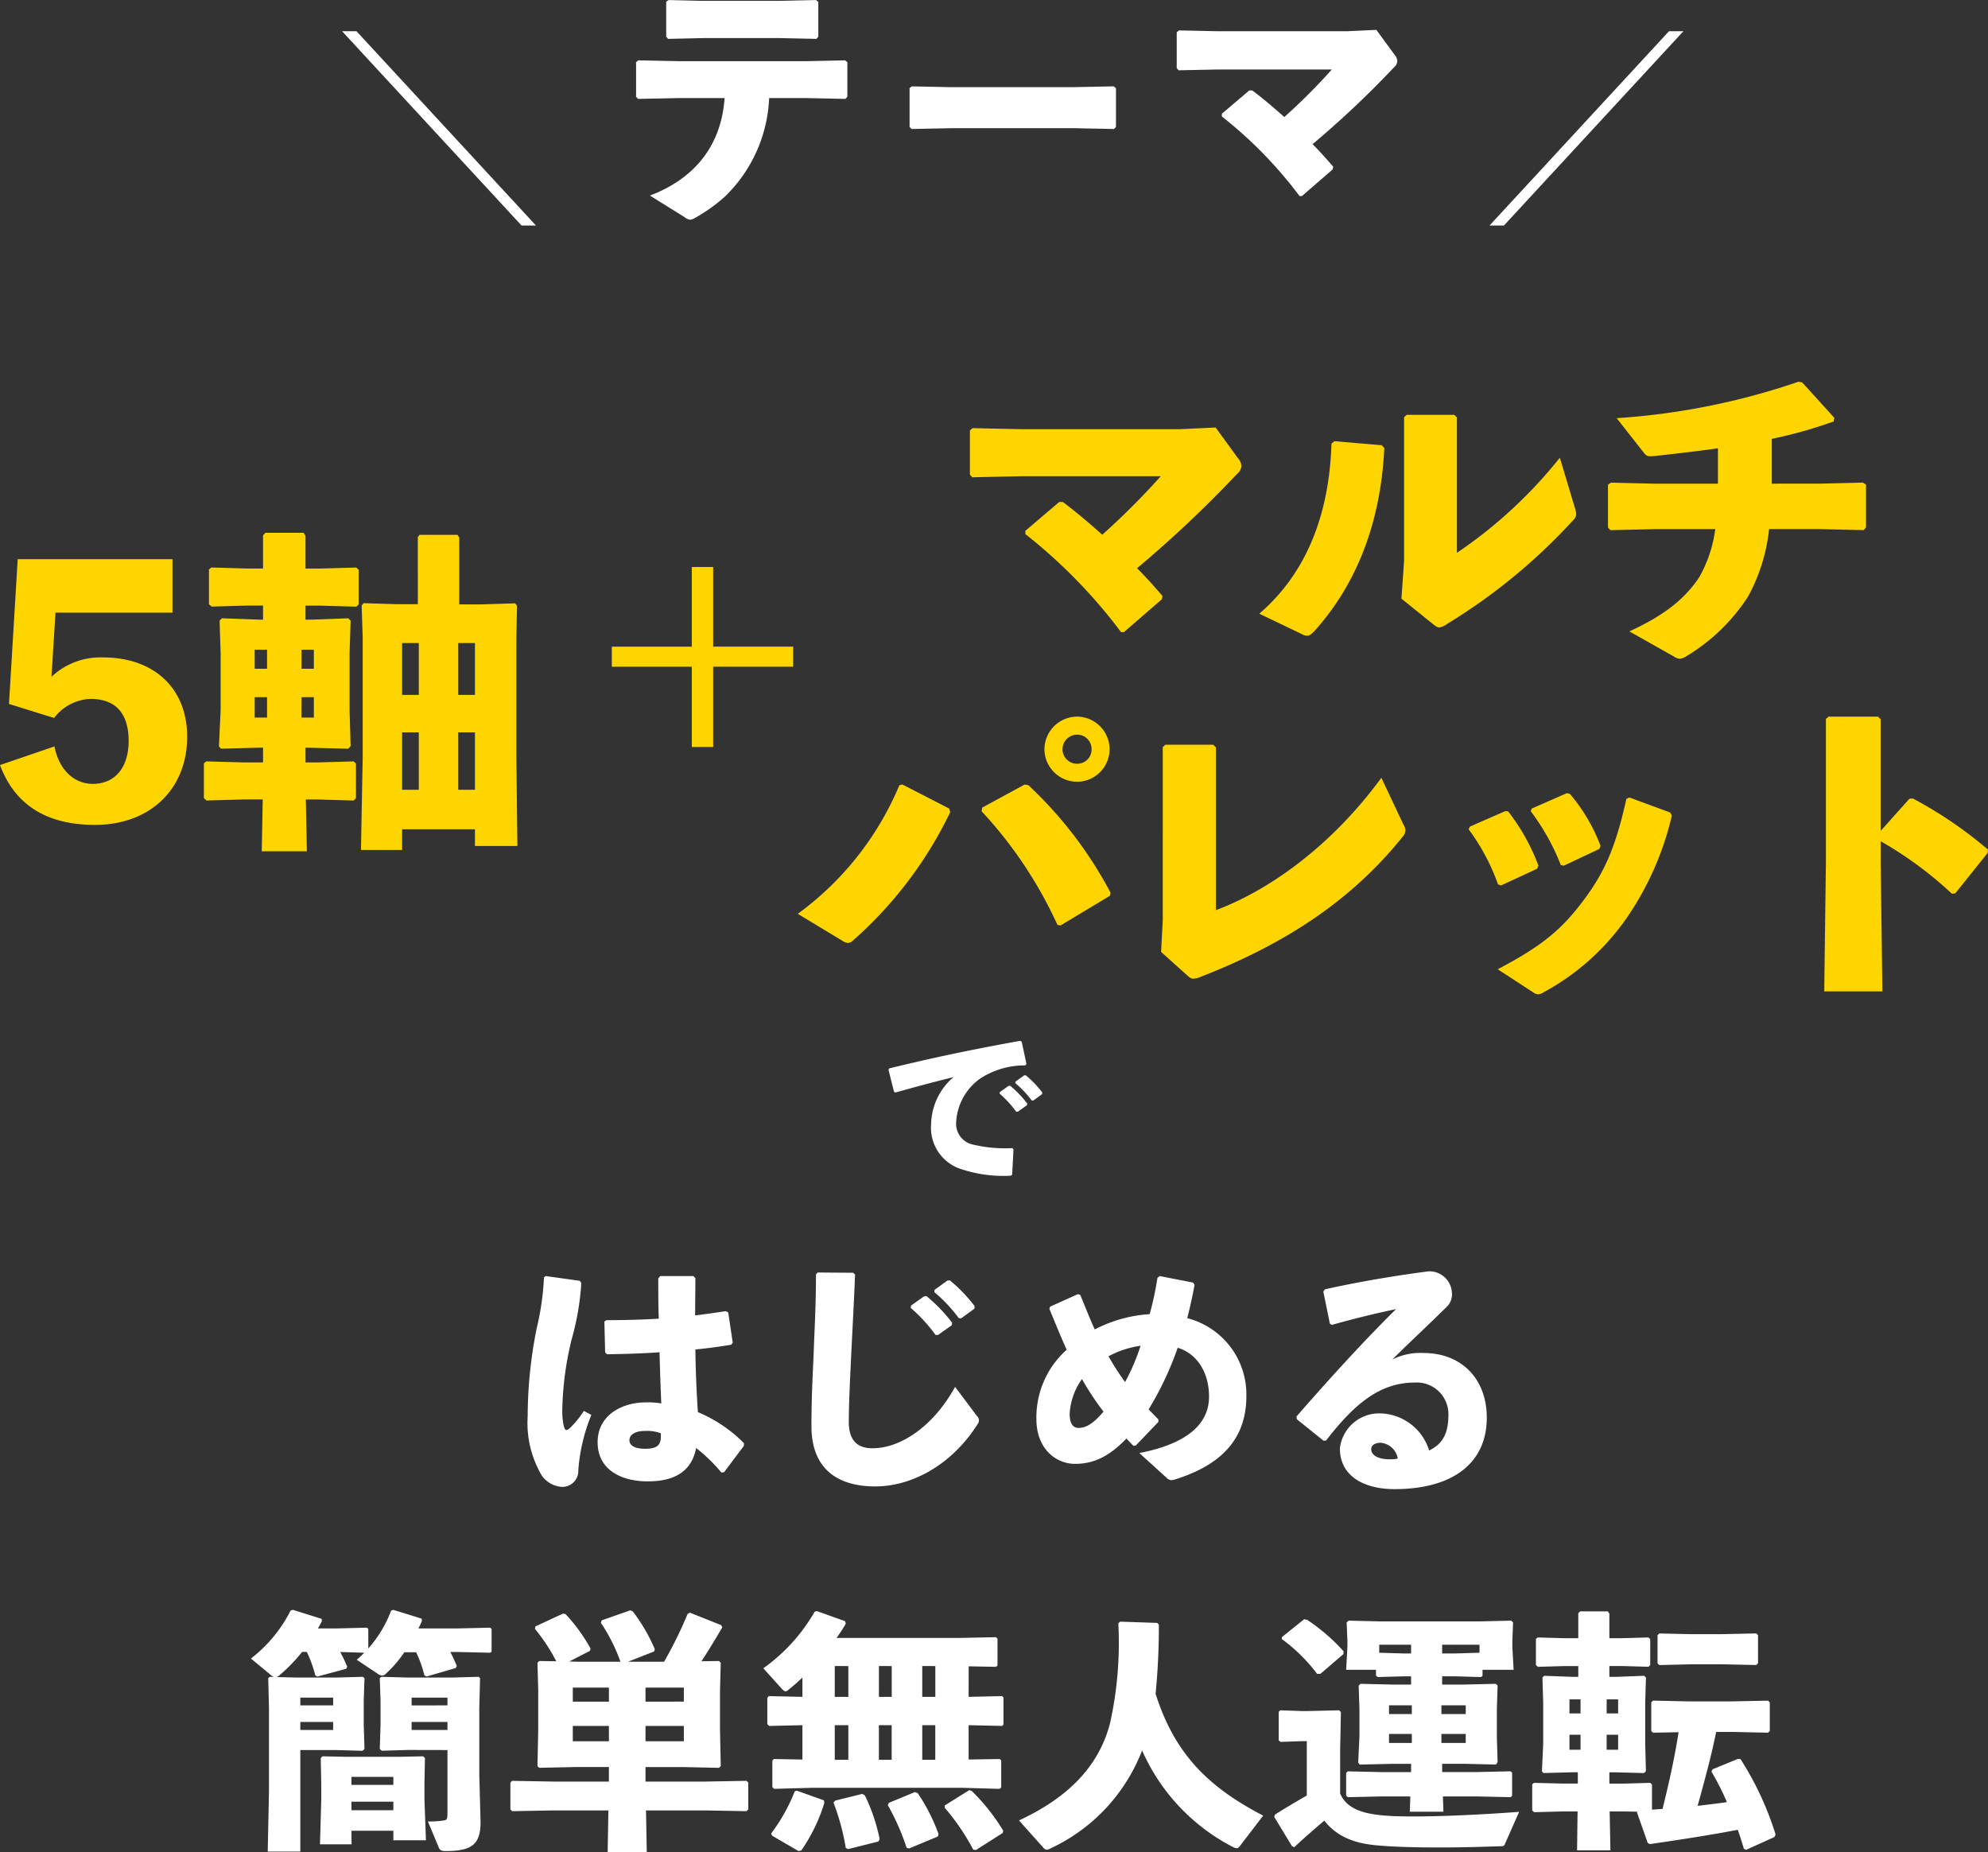
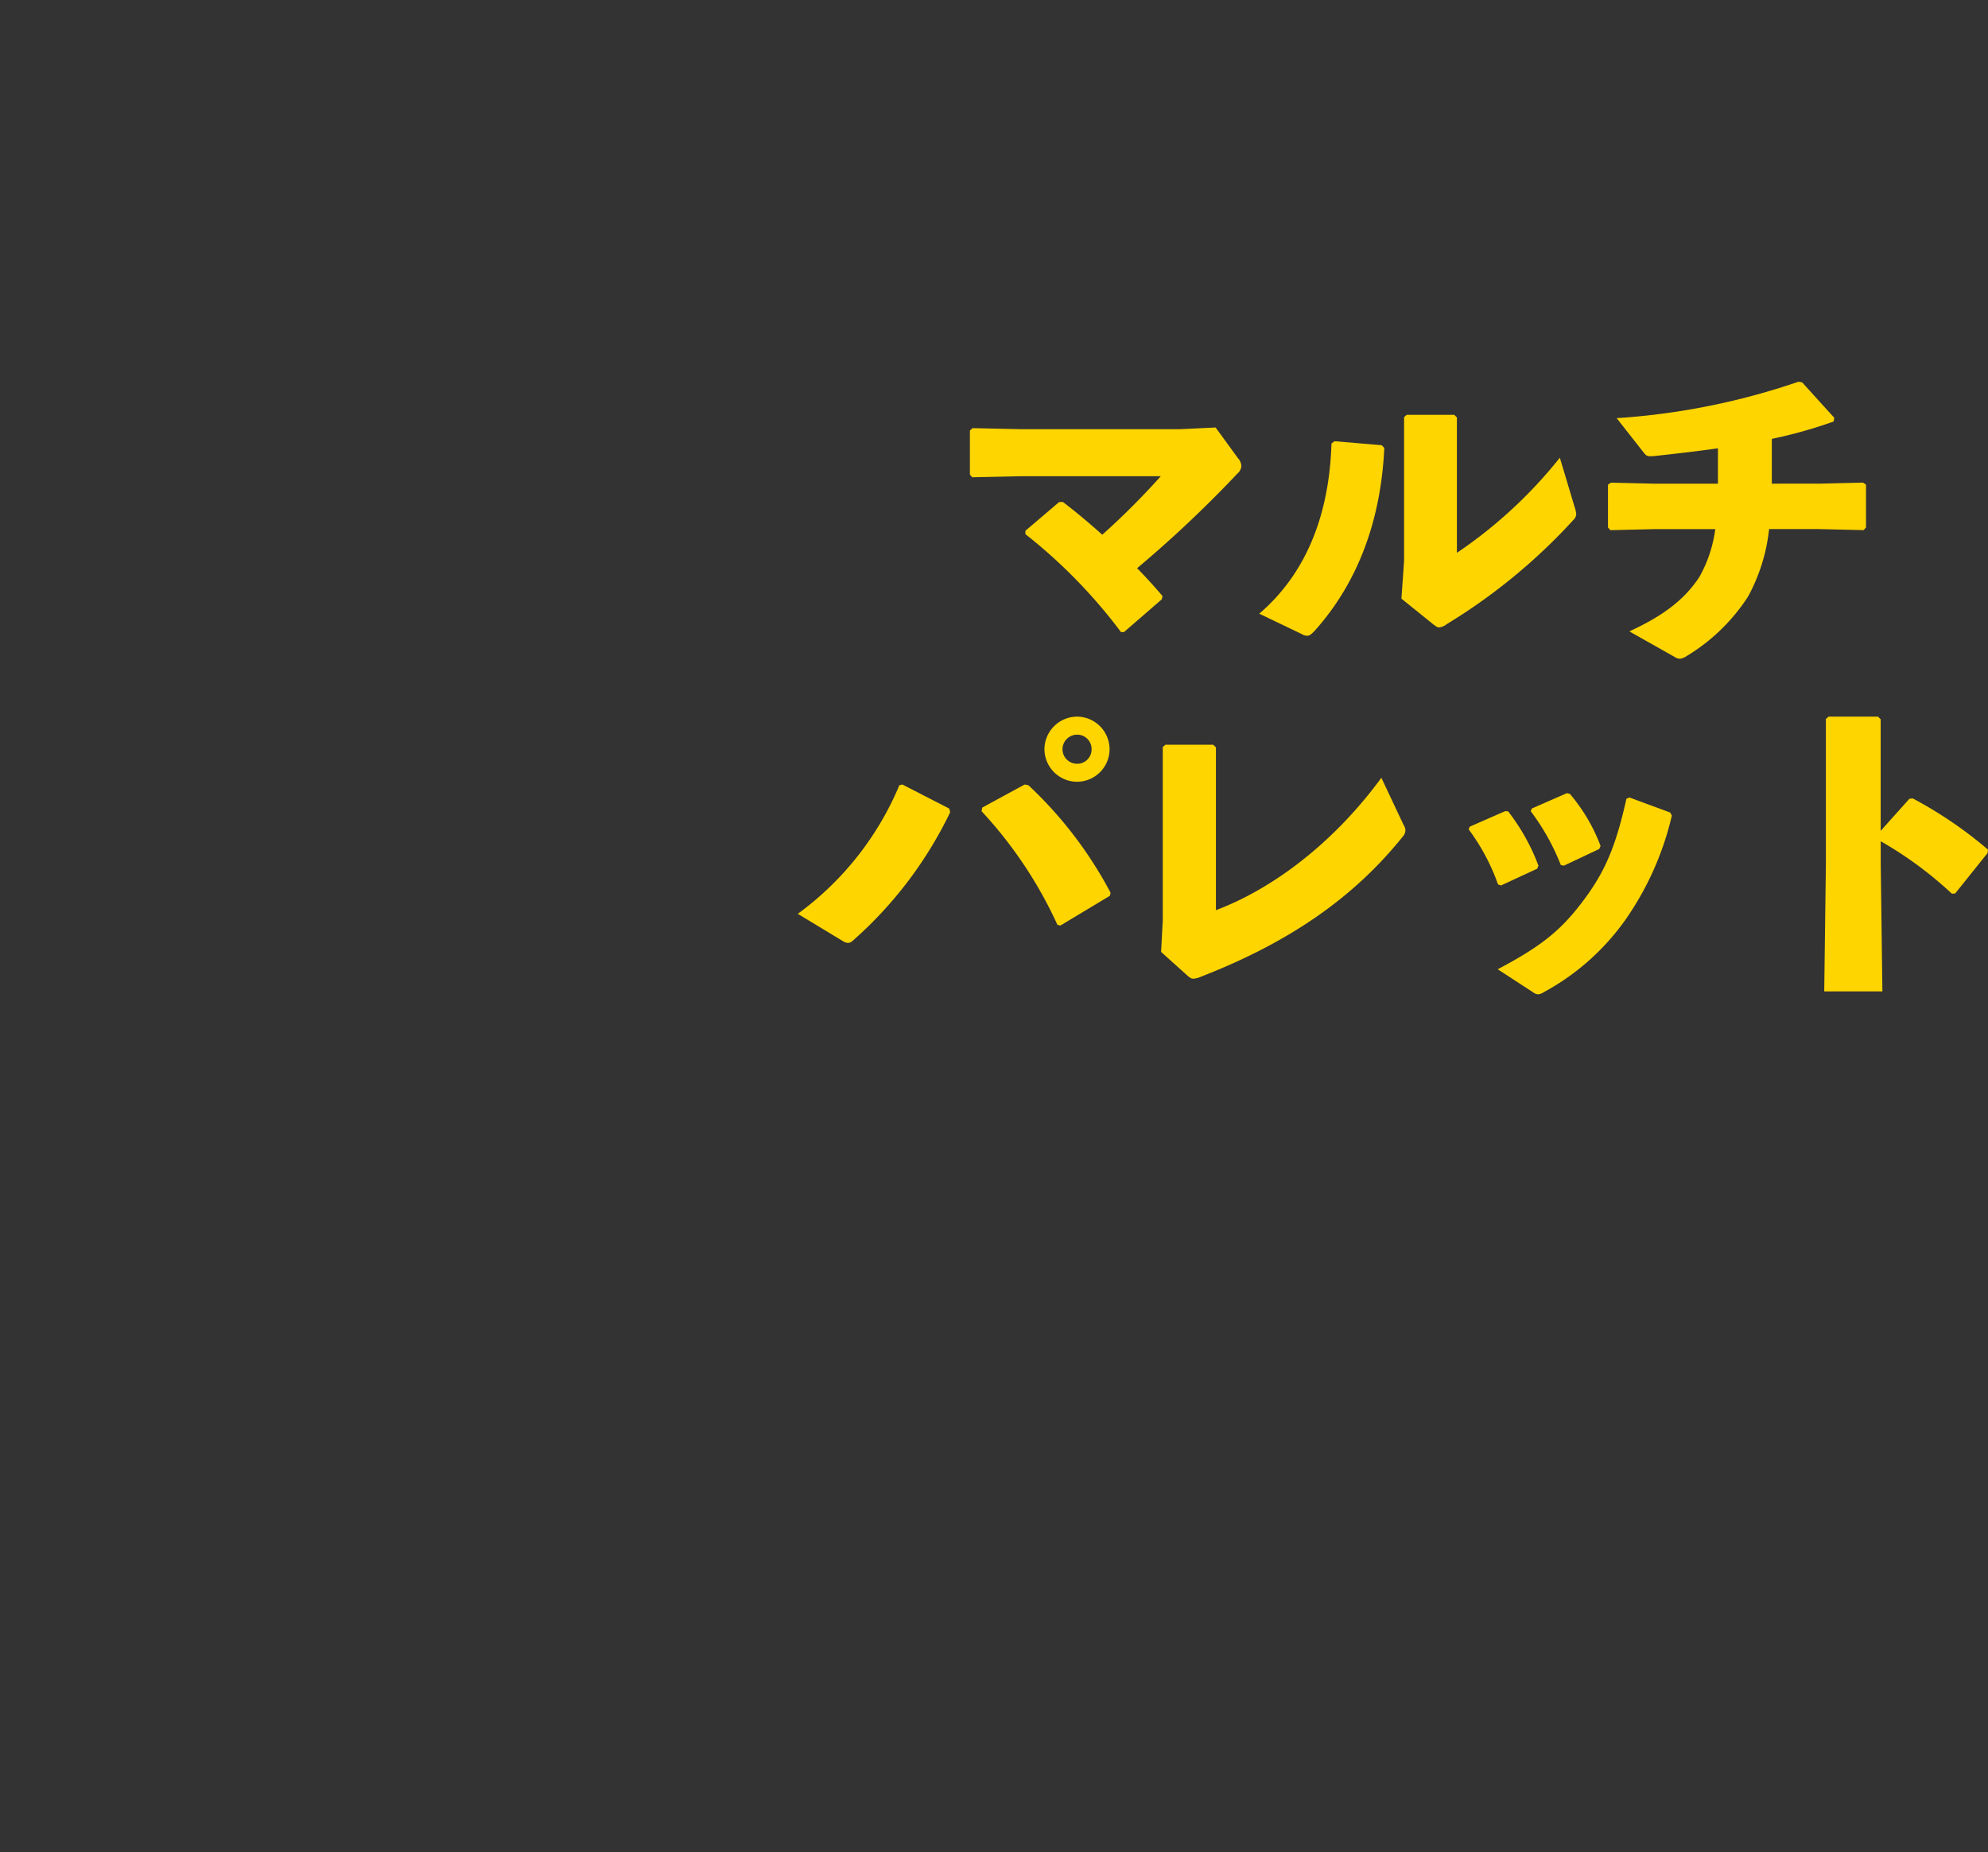
<svg xmlns="http://www.w3.org/2000/svg" width="190.33" height="177.314" viewBox="0 0 190.33 177.314">
  <rect x="0" y="0" width="190.33" height="177.314" fill="#333333" stroke="none" />
  <g transform="translate(-1638.007 -715.11)">
-     <path d="M-27.624.048l1.872-2.5.024-.264a13.576,13.576,0,0,0-4.416-2.976c-.12-1.8-.216-3.84-.24-6,1.272-.12,2.448-.288,3.432-.456l.144-.192-.432-2.9-.24-.12c-.936.144-1.944.288-2.928.408,0-1.152.024-2.352.024-3.576l-.192-.192h-3.168l-.192.216c0,1.344,0,2.664.048,3.864-1.632.1-3.288.144-5.04.144l-.168.144.072,2.928.168.192c1.632-.024,3.384-.072,5.04-.192.048,1.776.1,3.384.168,4.9a7.4,7.4,0,0,0-1.512-.1c-2.184,0-4.584,1.176-4.584,3.816,0,2.664,2.3,3.744,4.8,3.744,2.544,0,4.2-.936,4.632-3.192A15.577,15.577,0,0,1-27.888.1ZM-33.7-3.672c.072,1.032-.192,1.488-1.488,1.488-1.152,0-1.512-.408-1.512-.816,0-.5.5-.888,1.464-.888A3.79,3.79,0,0,1-33.7-3.672ZM-44.88-18.6a26.066,26.066,0,0,1-.7,4.9A42.9,42.9,0,0,0-46.44-5.28,9.892,9.892,0,0,0-45.072.408a2.552,2.552,0,0,0,1.9,1.056A1.53,1.53,0,0,0-41.592-.144a17.256,17.256,0,0,1,1.248-5.28l-.72-.384a8.977,8.977,0,0,1-1.2,1.512c-.456.456-.6.408-.72-.072a6.5,6.5,0,0,1-.144-1.488,30.334,30.334,0,0,1,.888-6.768,25.718,25.718,0,0,0,.936-5.424l-.144-.216-3.264-.456Zm35.112,2.928A15.161,15.161,0,0,1-7.392-13.08h.24l1.32-.936.024-.24A15.391,15.391,0,0,0-8.256-16.8l-.24.024-1.248.888Zm2.256-1.512a14.443,14.443,0,0,1,2.352,2.5h.24l1.248-.912.024-.24a14.52,14.52,0,0,0-2.376-2.472l-.24.024-1.224.888Zm-11.328-1.7c0,2.808-.12,4.92-.192,6.792-.072,2.184-.24,4.416-.24,7.752,0,4.056,2.472,5.76,6.1,5.76,3.672,0,7.44-2.208,9.816-5.976a.56.56,0,0,0-.072-.768L-5.52-8.112c-2.04,3.72-5.16,5.88-7.92,5.88-1.44,0-2.256-.768-2.256-2.5,0-1.872.144-4.56.24-6.648.12-2.472.24-4.512.36-7.488l-.192-.168-3.384-.024ZM11.784-2.5l2.16-2.256v-.24c-.336-.336-.648-.672-.936-.96a30.293,30.293,0,0,0,2.784-5.9c1.824.552,3,2.328,3,4.68,0,2.688-2.208,4.536-6.672,5.4l2.64,2.4a.65.65,0,0,0,.648.168c4.392-1.344,6.96-3.768,6.96-8.04a7.538,7.538,0,0,0-5.664-7.44c.216-.816.528-2.184.7-3.192l-.144-.216-3.192-.624-.216.168a28.859,28.859,0,0,1-.744,3.48,13.093,13.093,0,0,0-5.256,1.464c-.456-.984-.888-2.112-1.392-3.312l-.216-.072-2.664,1.2-.072.216c.576,1.392,1.1,2.688,1.656,3.912a8.669,8.669,0,0,0-2.9,6.624c0,2.9,1.9,4.3,3.7,4.3,1.7,0,3.192-.624,4.92-2.424.216.216.432.48.672.7Zm-5.16-6.36a26.987,26.987,0,0,0,2.064,3.12c-1.032,1.224-1.728,1.56-2.4,1.56-.456,0-.84-.336-.84-1.344A6.356,6.356,0,0,1,6.624-8.856Zm4.128.288A26.942,26.942,0,0,1,9.168-11.04a9.242,9.242,0,0,1,3.072-1.008A20.247,20.247,0,0,1,10.752-8.568Zm19.8-5.472c2.208-.624,4.32-1.128,6.144-1.512C33.5-12.384,30.48-9.072,27.168-5.28l.024.264L29.76-2.952,30-2.976c2.544-3.288,5.016-5.544,8.448-5.544A3.032,3.032,0,0,1,41.712-5.5c0,1.68-.432,2.808-1.848,3.48a5.021,5.021,0,0,0-4.872-3.552A3.785,3.785,0,0,0,31.32-2.232c0,2.736,2.4,3.912,5.232,3.912,5.544,0,8.832-2.472,8.832-6.84,0-3.72-2.424-6.192-6.048-6.192a5.932,5.932,0,0,0-3,.624c1.992-1.968,3.336-3.192,5.28-5.112a1.665,1.665,0,0,0,.432-1.248,2.164,2.164,0,0,0-2.208-2.088c-2.616.336-6.312.912-9.96,1.728l-.144.216.624,3.072ZM36.864-1.248a3.192,3.192,0,0,1-.768.072c-1.224,0-1.776-.456-1.776-.96,0-.432.432-.624.912-.624A1.828,1.828,0,0,1,36.864-1.248Zm-89.952,18.52,3.048.072.144-.1V15.064l-.144-.12-3.048.072H-56.9c.12-.24.24-.48.336-.72l-.024-.216-2.712-.84-.216.072A11.509,11.509,0,0,1-61.7,16.936V15.064l-.144-.12-2.808.072h-1.872c.144-.24.264-.456.384-.7l-.024-.216-2.76-.864-.216.072A13.45,13.45,0,0,1-72.936,17.9l1.944,1.608a.9.9,0,0,0,.24.144h-.384l-.144.12.072,2.856v7.968l-.12,5.784h3.12v-9.72H-64.8l2.544.072.192-.168-.072-2.3V21.928l.072-2.16-.168-.12-2.544.072h-3.792l-1.9-.048A1.173,1.173,0,0,0-70.2,19.5a15.952,15.952,0,0,0,2.16-2.232h.456a12.507,12.507,0,0,1,.816,2.256l.192.1,2.76-.744.1-.192a12.815,12.815,0,0,0-.672-1.416l2.3.072c-.216.216-.456.456-.72.672l2.016,1.344a.745.745,0,0,0,.408.168A.532.532,0,0,0-60,19.336a11.189,11.189,0,0,0,1.752-2.04h1.128a11.5,11.5,0,0,1,.792,2.208l.192.12,2.808-.816.1-.192a12.029,12.029,0,0,0-.624-1.344Zm-15.12,4.368h3.144v.744h-3.144Zm0,3.1v-.768h3.144v.768Zm14.088,1.92V32.68c0,.576-.048.672-.336.72a9.934,9.934,0,0,1-1.536.1l1.032,2.472c.1.24.192.36.672.36,2.52,0,3.336-.648,3.336-2.784l-.12-4.488V22.624L-51,19.768l-.144-.12-2.568.072h-4.176l-2.544-.072-.168.12.072,2.16v2.328l-.072,2.3.192.168,2.544-.072Zm-3.432-2.688h3.432v.768h-3.432Zm0-1.584V21.64h3.432v.744Zm-5.76,12H-59.3V35.3h3.12l-.144-3.912V29.9l.048-2.472-.168-.168-2.3.048h-5.04l-2.3-.048-.168.168.048,2.472v1.56l-.12,4.224h3.024Zm0-4.392v-.768H-59.3v.768Zm0,1.608H-59.3v.816h-4.008Zm28.152-3.312h3.7l3.336.072.168-.168-.072-3.48v-3.7l.072-2.712-.168-.168-1.68.024c.6-.912,1.248-1.968,1.992-3.24l-.1-.216-3-1.2-.216.12a38.89,38.89,0,0,1-2.256,4.584H-36.84l2.5-.984.072-.216a16.578,16.578,0,0,0-2.112-3.624l-.24-.1-2.736.96-.072.24a16.89,16.89,0,0,1,1.872,3.72h-4.2l-.7-.024,1.968-1.008.072-.216a16.161,16.161,0,0,0-2.4-3.312l-.24-.048-2.64,1.224-.048.24a17.277,17.277,0,0,1,2.04,3.1l-1.632-.024-.168.168.072,2.592v3.936l-.072,3.36.168.168,3.456-.072h3.216V29.68h-5.28l-3.984-.072-.168.168v2.568l.168.168,3.984-.072h5.232l-.072,3.984h3.744l-.072-3.984h5.64l3.984.072.168-.168V29.776l-.168-.168-3.984.072H-35.16Zm0-6.264V20.68h3.672v1.344Zm-3.5,0H-42.12V20.68h3.456Zm3.5,3.792V24.352h3.672v1.464Zm-3.5,0H-42.12V24.352h3.456Zm34.44-7.176,2.616.048.144-.12V16l-.144-.144-3.576.072H-16.872a14.688,14.688,0,0,0,.888-1.368l-.072-.24-2.688-.96-.216.048a17.045,17.045,0,0,1-4.92,5.424l1.752,1.944c.144.144.24.264.36.264a.45.45,0,0,0,.312-.168c.432-.336.864-.72,1.32-1.152v1.848l-3.216-.072-.144.168v2.52l.168.168,3.192-.072v3.288l-2.736-.048-.144.144v2.544l.168.168,3.552-.1H-4.824l3.576.1.144-.144V27.64l-.144-.12-2.976.048V24.28l3.192.072.144-.12V21.616l-.144-.12-3.192.072Zm-3.192-.024v2.952H-8.664V18.616Zm-4.176,0v2.952h-1.224V18.616Zm-4.152,0v2.952h-1.3V18.616Zm-1.3,8.976V24.28h1.3v3.312Zm4.224,0V24.28h1.224v3.312Zm4.152,0V24.28h1.248v3.312Zm1.488,7.344.072-.24A17.709,17.709,0,0,0-9.1,30.784l-.264-.1-2.5,1.032-.1.216a22.182,22.182,0,0,1,1.8,4.08l.24.072ZM-.96,34.6l.048-.216a18.922,18.922,0,0,0-3-3.792l-.24-.1L-6.5,31.96l-.024.216a21.105,21.105,0,0,1,2.736,4.008l.264.048Zm-11.9.816.12-.216A17.34,17.34,0,0,0-14.16,31l-.24-.144-2.616.648-.144.192a22.026,22.026,0,0,1,1.176,4.344l.24.1Zm-7.656.912.264-.048a16.255,16.255,0,0,0,2.208-4.536l-.024-.264-2.616-.936-.192.072a16.766,16.766,0,0,1-2.256,4.032l.1.216Zm34.344-21.84-3.552-.12-.168.168a35.554,35.554,0,0,1-.792,9.552C8.208,28.36,5.136,31.288.6,33.4L3,36.088a.448.448,0,0,0,.24.12.916.916,0,0,0,.312-.1A17.155,17.155,0,0,0,12.384,26.7a19.051,19.051,0,0,0,8.688,9.24.9.9,0,0,0,.36.12.332.332,0,0,0,.264-.144l2.28-2.976c-5.064-2.64-8.424-5.736-10.3-11.664a65.645,65.645,0,0,0,.312-6.624ZM41.112,19.6h1.152l2.568.072.144-.12v-.576h2.976l-.12-2.184v-.6L47.9,14.44l-.168-.168-3.072.072H35.208l-3.048-.072-.192.168.072,1.776v.576l-.12,2.184h2.856v.552l.168.144,2.544-.072h.648v.792H36.36l-3.072-.072-.168.168.072,2.28V25.36l-.12,2.5.144.192,3.144-.072h1.776v.792H35.352L32.064,28.7l-.144.144v2.184l.168.144,3.264-.072h2.712l-.048,1.464h3.216L41.184,31.1h3.192l3.288.072.144-.12V28.816l-.144-.12-3.288.072H41.112v-.792h2.04l3.1.072.168-.216-.072-2.472V22.768l.072-2.28-.168-.168-3.1.072h-2.04Zm0-2.184v-.84h3.576v.768l-2.424.072Zm-2.976,0h-.648l-2.4-.072v-.768h3.048Zm.072,7.7v.864H36.024V25.12Zm2.832,0h2.328v.864H41.04Zm-2.832-1.9H36.024v-.84h2.184Zm2.832,0v-.84h2.328v.84Zm7.44,9.36c-4.128.312-9.072.528-12.048.408-2.5-.12-4.368-.5-5.088-2.16v-4.2l.072-3.6-.168-.168-3.1.072H27.72l-2.112-.072-.144.144v2.736l.168.144,2.088-.072h.432v5.208c-1.008.576-1.9,1.1-3.048,1.824l-.072.216,1.7,2.808.216.1c.984-.912,1.968-1.776,2.88-2.544,1.416,1.8,3.384,2.256,5.448,2.4,1.512.12,3.456.168,5.568.168,1.848,0,3.864-.048,5.856-.12.264,0,.336,0,.432-.24Zm-16.824-15.1.024-.264a18.373,18.373,0,0,0-3.5-3.024l-.288-.048-2.112,1.7-.024.192a15.963,15.963,0,0,1,3.384,3.336h.312ZM61.2,32.368v-2.4l-.168-.168-2.424.072H57.12v-1.08h.5l2.832.072.168-.192L60.552,26.1V22.072l.072-2.352-.168-.168-2.664.1H57.12V18.616h1.2l2.544.072.168-.168V16.048l-.168-.168-2.544.072h-1.2V13.6l-.144-.216H54.312l-.168.192v2.376H52.8l-2.544-.072-.168.144v2.5l.192.168,2.52-.072h1.344v1.032h-.6l-2.664-.1-.168.168.072,2.352V26.1l-.12,2.592.144.168,2.88-.072H54.1v1.08H52.56L49.9,29.8l-.168.144v2.5l.192.168,2.64-.072h1.512l-.048,3.72h3.192l-.072-3.72h1.464l1.2.024-.048.072,1.032,2.928.216.1c3.12-.456,5.9-.888,8.4-1.368q.324.9.576,1.8l.216.12,2.712-1.224.12-.24a29.6,29.6,0,0,0-3.36-7.224l-.24-.024L67.008,28.5l-.12.216a25.714,25.714,0,0,1,1.488,2.928c-.936.144-1.872.24-2.808.36.648-2.352,1.3-4.7,1.776-7.08h1.584L72.312,25l.168-.168V22.1l-.168-.168L68.928,22H64.68L61.3,21.928l-.168.168v2.736L61.3,25l2.448-.048c-.384,2.472-.936,4.92-1.536,7.344Zm-6.84-9.216H53.3V21.808H54.36Zm0,2.04v1.44H53.3v-1.44Zm2.5-2.04V21.808h1.1v1.344Zm0,2.04h1.1v1.44h-1.1Zm8.184-6.744H67.8l3.384.072.168-.168V15.664l-.168-.168-3.384.072H65.04L61.9,15.5l-.168.168v2.688l.168.168Z" transform="translate(1734.967 856)" fill="#fff" />
-     <path d="M3.744-7.184A10.107,10.107,0,0,1,5.328-5.456h.16l.88-.624.016-.16a10.261,10.261,0,0,0-1.632-1.7l-.16.016-.832.592Zm1.5-1.008A9.628,9.628,0,0,1,6.816-6.528h.16l.832-.608.016-.16A9.68,9.68,0,0,0,6.24-8.944l-.16.016-.816.592Zm-11.472.9c2.272-.64,3.984-1.088,5.552-1.472A6.086,6.086,0,0,0-2.816-4.256,4.162,4.162,0,0,0-.24-.064,12.738,12.738,0,0,0,4.816.672l.128-.1.128-2.432L4.96-1.968A13.479,13.479,0,0,1,1.136-2.32,2.032,2.032,0,0,1-.416-4.48,5.471,5.471,0,0,1,1.9-8.64a7.8,7.8,0,0,1,4.3-1.248l.112-.144L5.856-12.16l-.144-.08C1.2-11.424-2.368-10.688-6.832-9.6l-.064.128.528,2.112Z" transform="translate(1729.967 827)" fill="#fff" />
    <g transform="translate(-35)">
-       <path d="M-19.648-19.84h11.2v-5.12H-23.264L-24.1-11.1l4.32,1.344a4.57,4.57,0,0,1,3.488-1.824c2.368,0,3.648,1.344,3.648,4.032,0,2.5-1.28,4.1-3.424,4.1-1.888,0-3.264-1.44-3.68-3.584L-24.96-5.248C-23.552-1.472-20.544.48-15.872.48-10.56.48-7.04-2.976-7.04-7.968c0-4.608-3.168-7.584-8.032-7.584a6.812,6.812,0,0,0-4.96,1.856Zm19.872.672H-.128L-3.712-19.3l-.224.224.1,3.136v5.44L-4-7.04l.192.224,3.872-.1h.16V-5.5H-1.6l-3.616-.1-.224.192V-2.08l.256.224,3.584-.1H.192L.1,3.008h4.32l-.1-4.96H5.44l3.456.1L9.12-2.08v-3.3L8.9-5.6,5.44-5.5H4.288V-6.912h.16l3.936.1.224-.256-.1-3.424v-5.44l.1-3.136L8.384-19.3,4.8-19.168H4.288v-1.344H5.7l3.456.1.224-.224v-3.3l-.224-.224-3.456.1H4.288V-27.2L4.1-27.488H.448l-.224.256v3.168h-1.5l-3.456-.1-.224.192v3.328l.256.224,3.424-.1h1.5Zm.384,4.7H-.576v-1.824H.608Zm0,2.72v1.952H-.576v-1.952Zm3.3-2.72v-1.824H5.088v1.824Zm0,2.72H5.088v1.952H3.9Zm11.136-8.9H13.056l-3.2-.1-.192.224.1,3.1V-6.08L9.6,2.88h3.936V.9h6.976V2.5h4.064l-.1-8.416V-17.408l.064-3.1-.192-.224-3.232.1H19.008v-6.4l-.16-.256H15.2l-.16.224ZM18.912-2.88v-5.5h1.6v5.5Zm-3.776,0h-1.6v-5.5h1.6Zm3.776-9.088v-4.96h1.6v4.96Zm-3.776,0h-1.6v-4.96h1.6Z" transform="translate(1697.967 793.605)" fill="#ffd500" />
-       <path d="M1.023-10.478V-18.1H-1.023v7.626H-8.68v1.922h7.657V-.868H1.023V-8.556H8.68v-1.922Z" transform="translate(1740.263 787.496)" fill="#ffd500" />
      <path d="M-34.528-13.824l-3.232,2.752v.32a50.2,50.2,0,0,1,9.152,9.376h.288L-24.7-4.512l.064-.32c-.8-.928-1.6-1.824-2.432-2.656a113.483,113.483,0,0,0,9.6-9.056,1.032,1.032,0,0,0,.384-.736,1.206,1.206,0,0,0-.32-.736l-2.144-2.944-3.424.16H-38.24l-4.576-.1-.256.224v4.224l.224.256,4.7-.1H-24.8a70.633,70.633,0,0,1-5.6,5.6c-1.184-1.056-2.5-2.176-3.776-3.136Zm38.08-8.1L3.3-22.176H-1.248l-.256.224v13.76L-1.76-4.576l3.1,2.5c.224.16.352.256.512.256a1.471,1.471,0,0,0,.736-.32,55.257,55.257,0,0,0,12.1-9.952.83.83,0,0,0,.288-.576,2.9,2.9,0,0,0-.16-.7l-1.408-4.7A44.285,44.285,0,0,1,3.552-8.96ZM-11.3-1.184a1.01,1.01,0,0,0,.512.16c.224,0,.384-.128.7-.448,3.744-4.16,6.336-9.92,6.688-17.536l-.256-.256-4.512-.384-.288.224c-.224,7.168-2.624,12.608-6.912,16.288ZM33.7-15.584v-4.288a44.272,44.272,0,0,0,5.92-1.664l.064-.352L36.608-25.28l-.352-.064a66.918,66.918,0,0,1-17.408,3.488l2.592,3.3c.288.352.352.384,1.088.32,2.016-.224,4.032-.448,6.016-.736v3.392H22.56l-4.256-.1-.288.192v4.1l.224.256,4.256-.1h5.792a12.693,12.693,0,0,1-1.536,4.608c-1.408,2.112-3.36,3.648-6.688,5.184L24.32.96a1.193,1.193,0,0,0,.576.224,1.529,1.529,0,0,0,.64-.256,18.131,18.131,0,0,0,5.888-5.7,17.22,17.22,0,0,0,2.016-6.464h4.736l4.32.1.224-.256v-4.1l-.288-.192-4.192.1ZM-32.8,6.72a3.141,3.141,0,0,0-3.136,3.136,3.134,3.134,0,0,0,3.136,3.1,3.128,3.128,0,0,0,3.1-3.1A3.134,3.134,0,0,0-32.8,6.72Zm0,1.728a1.373,1.373,0,0,1,1.376,1.408A1.366,1.366,0,0,1-32.8,11.232a1.393,1.393,0,0,1-1.408-1.376A1.4,1.4,0,0,1-32.8,8.448ZM-45.056,15.52l-4.48-2.3-.288.064A29.186,29.186,0,0,1-59.552,25.6l4.288,2.592a1.021,1.021,0,0,0,.512.192.724.724,0,0,0,.48-.224A38.79,38.79,0,0,0-44.96,15.872Zm3.1.256a40.885,40.885,0,0,1,7.264,10.88l.288.064,4.736-2.848.064-.288a39.051,39.051,0,0,0-7.872-10.3l-.352-.064-4.064,2.208ZM-19.52,9.664l-.256-.256h-4.576l-.256.224V26.208l-.16,3.04,2.528,2.272c.224.192.352.288.544.288a1.763,1.763,0,0,0,.672-.16c8.512-3.3,14.688-7.584,19.392-13.44a.962.962,0,0,0,.256-.608,1.115,1.115,0,0,0-.192-.544l-2.112-4.48C-8.608,19.3-14.624,23.424-19.52,25.248ZM8.16,15.776,4.8,17.248l-.128.256a19.928,19.928,0,0,1,2.816,5.28l.288.1,3.456-1.6.128-.288a19.62,19.62,0,0,0-2.912-5.216Zm5.92-1.728L10.72,15.52l-.1.256a21.668,21.668,0,0,1,2.88,5.152l.288.064,3.392-1.6.128-.288a16.879,16.879,0,0,0-2.944-4.992ZM23.968,15.9l-3.9-1.44-.288.128c-1.024,4.608-2.08,7.04-4.16,9.792-2.112,2.816-4.032,4.352-8.16,6.528l3.392,2.208a.843.843,0,0,0,.48.192,1.135,1.135,0,0,0,.512-.192,22.964,22.964,0,0,0,7.84-6.944,28.752,28.752,0,0,0,4.448-9.984Zm20.16,2.752a36.391,36.391,0,0,1,6.816,5.024l.32-.032,3.1-3.872.032-.32a39.814,39.814,0,0,0-7.2-4.9l-.32.032-2.752,3.072V6.976l-.256-.256H39.136l-.256.224V20.736l-.16,12.288h5.568L44.128,20.8Z" transform="translate(1808.938 777)" fill="#ffd500" />
    </g>
-     <path d="M-45.648,1.7l-17.18-18.6h-1.38l17.18,18.6Zm18.062-12.2c-.338,4.732-3.042,7.774-7.15,9.334l3.3,2.054a1.081,1.081,0,0,0,.546.26,1,1,0,0,0,.442-.156,15.885,15.885,0,0,0,2.938-2.106A13.935,13.935,0,0,0-23.322-10.5h3.614l3.692.078.182-.208v-3.3l-.208-.182-3.666.078H-31.98l-3.874-.078-.208.182v3.3l.182.208,3.926-.078Zm8.788-5.668.182-.208v-3.328l-.208-.182-3.536.078h-7.384l-3.2-.078-.234.156v3.354l.182.208,3.458-.078h7.2ZM9.7-7.54l.182-.208V-11.44l-.208-.182-4,.078h-11.6l-3.718-.078-.234.156v3.718l.182.208,3.874-.078H5.8Zm12.948-3.692L20.02-9v.26a40.788,40.788,0,0,1,7.436,7.618h.234l2.938-2.548.052-.26c-.65-.754-1.3-1.482-1.976-2.158a92.206,92.206,0,0,0,7.8-7.358.839.839,0,0,0,.312-.6.98.98,0,0,0-.26-.6L34.814-17.03l-2.782.13H19.63l-3.718-.078L15.7-16.8v3.432l.182.208,3.822-.078H30.55A57.389,57.389,0,0,1,26-8.684c-.962-.858-2.028-1.768-3.068-2.548Zm23,12.932h1.38l17.18-18.6h-1.38Z" transform="translate(1734.967 735)" fill="#fff" />
  </g>
</svg>